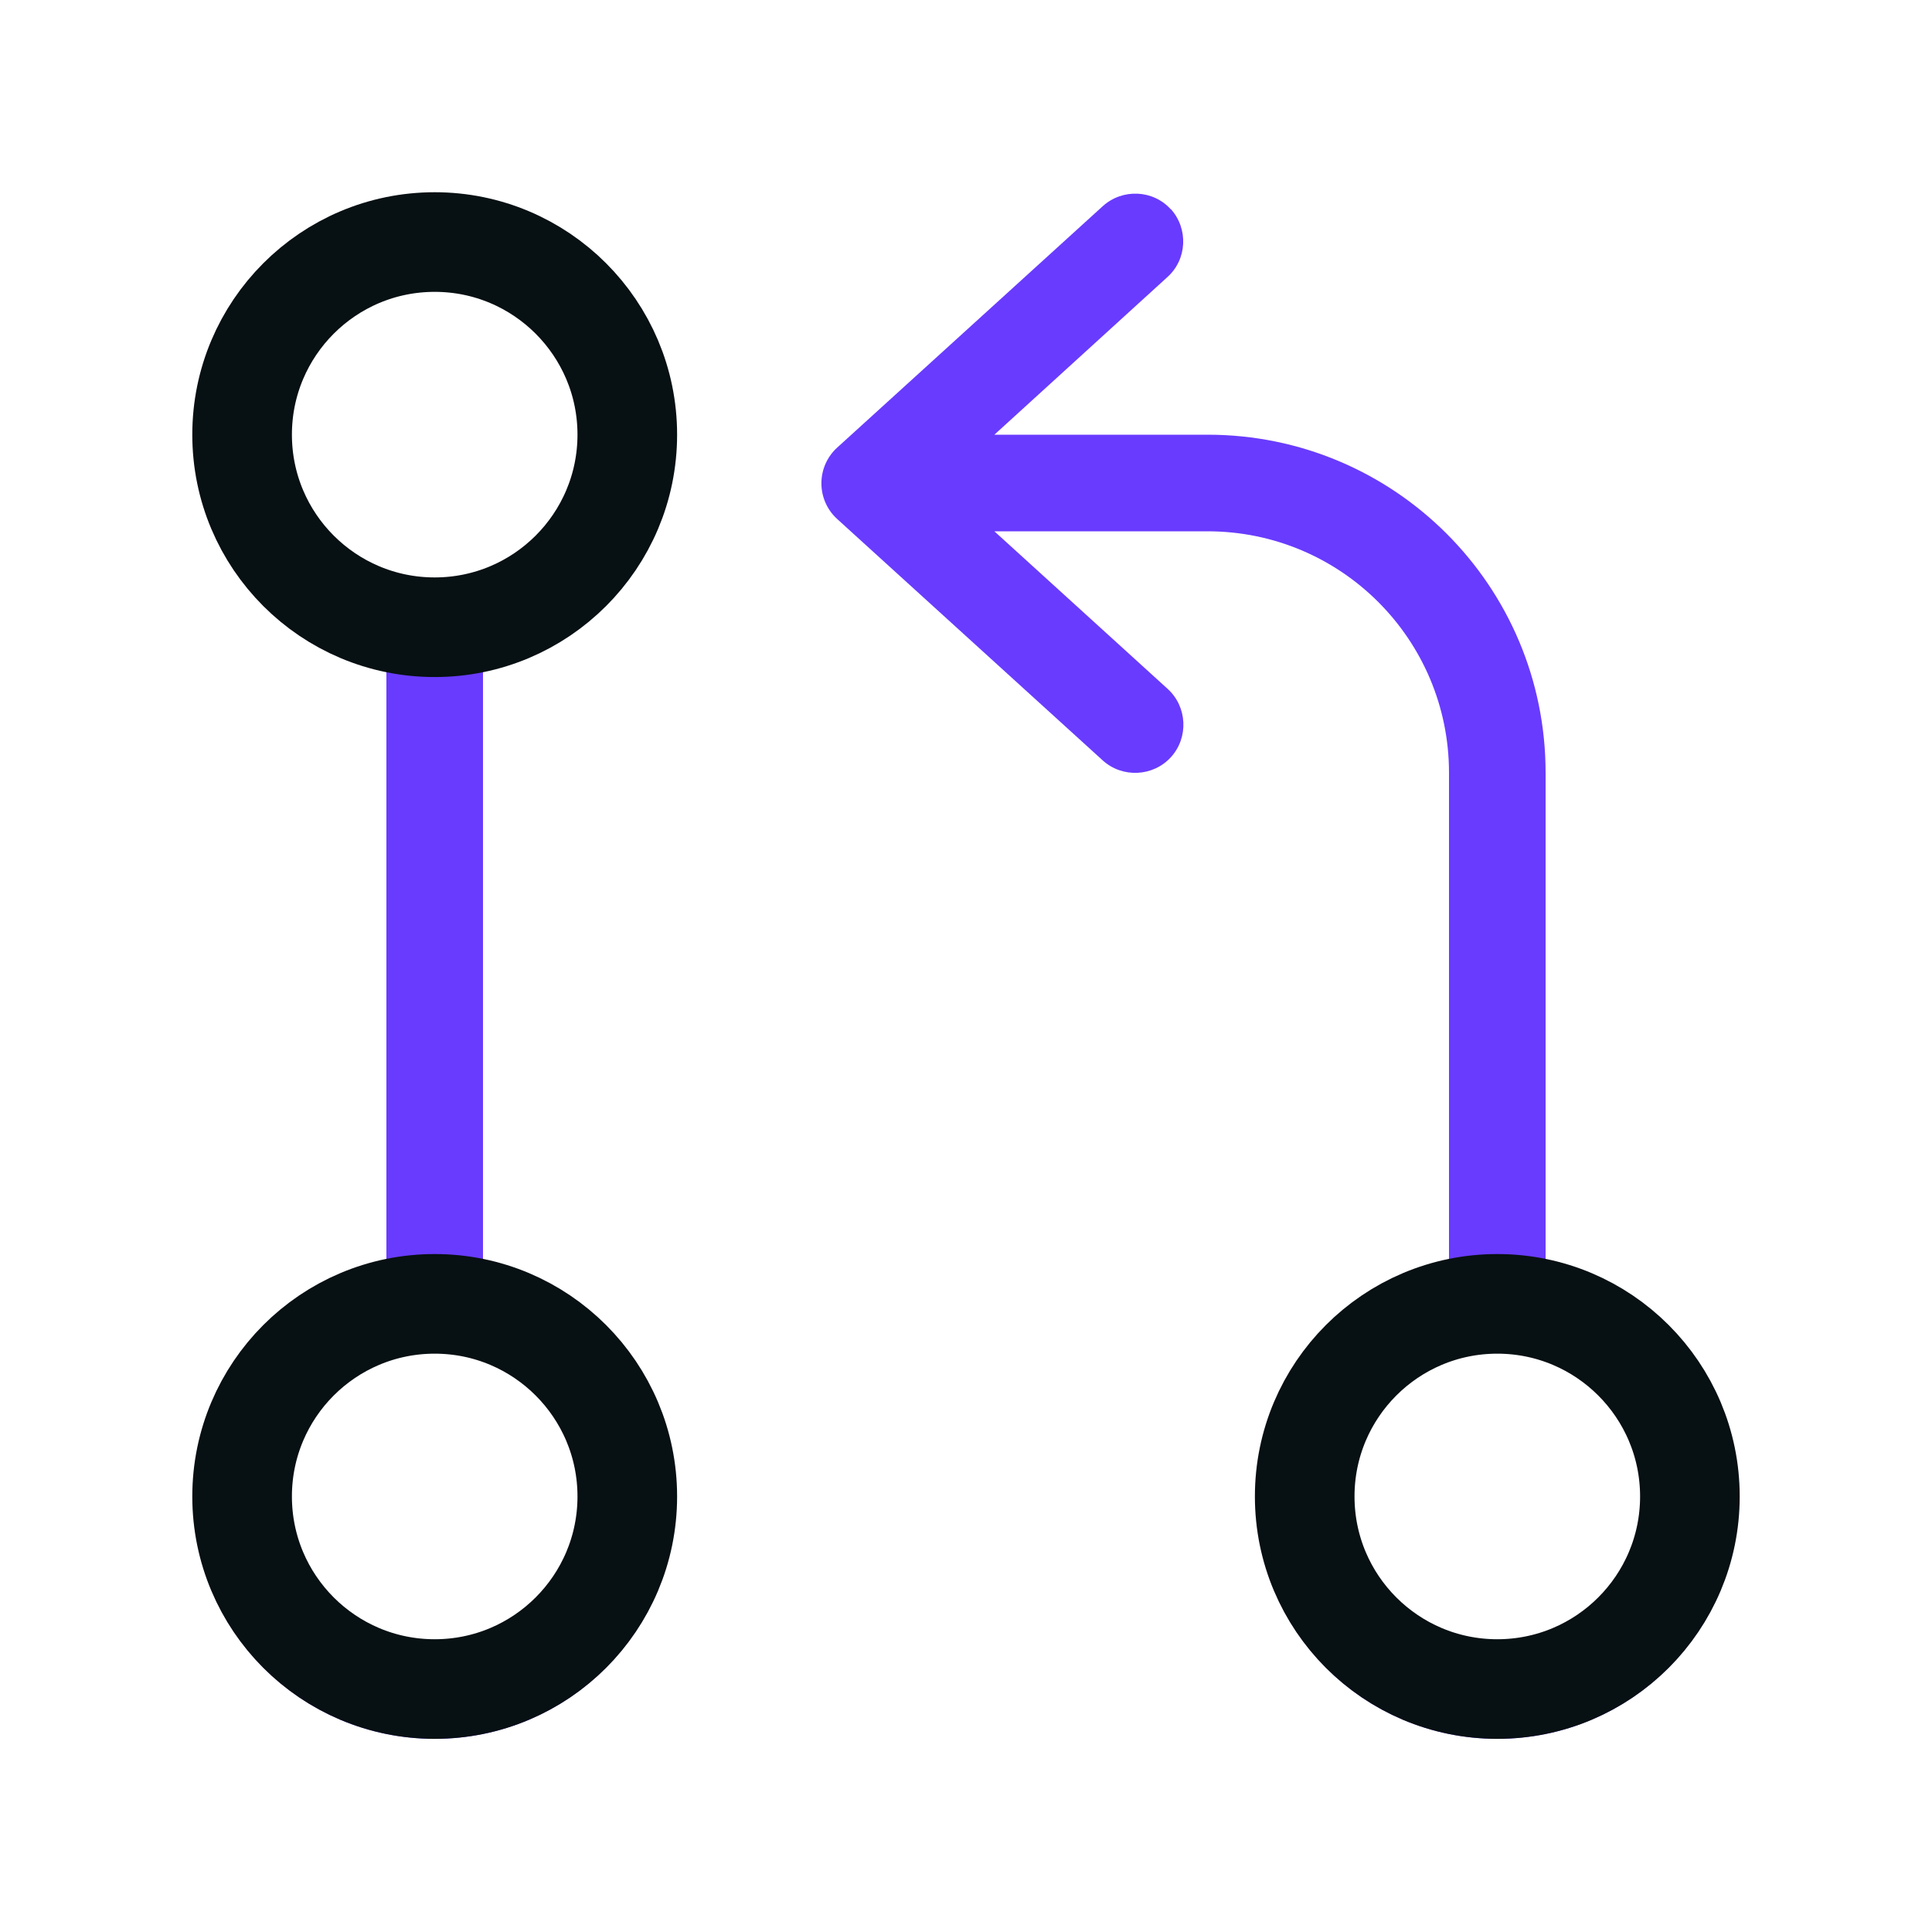
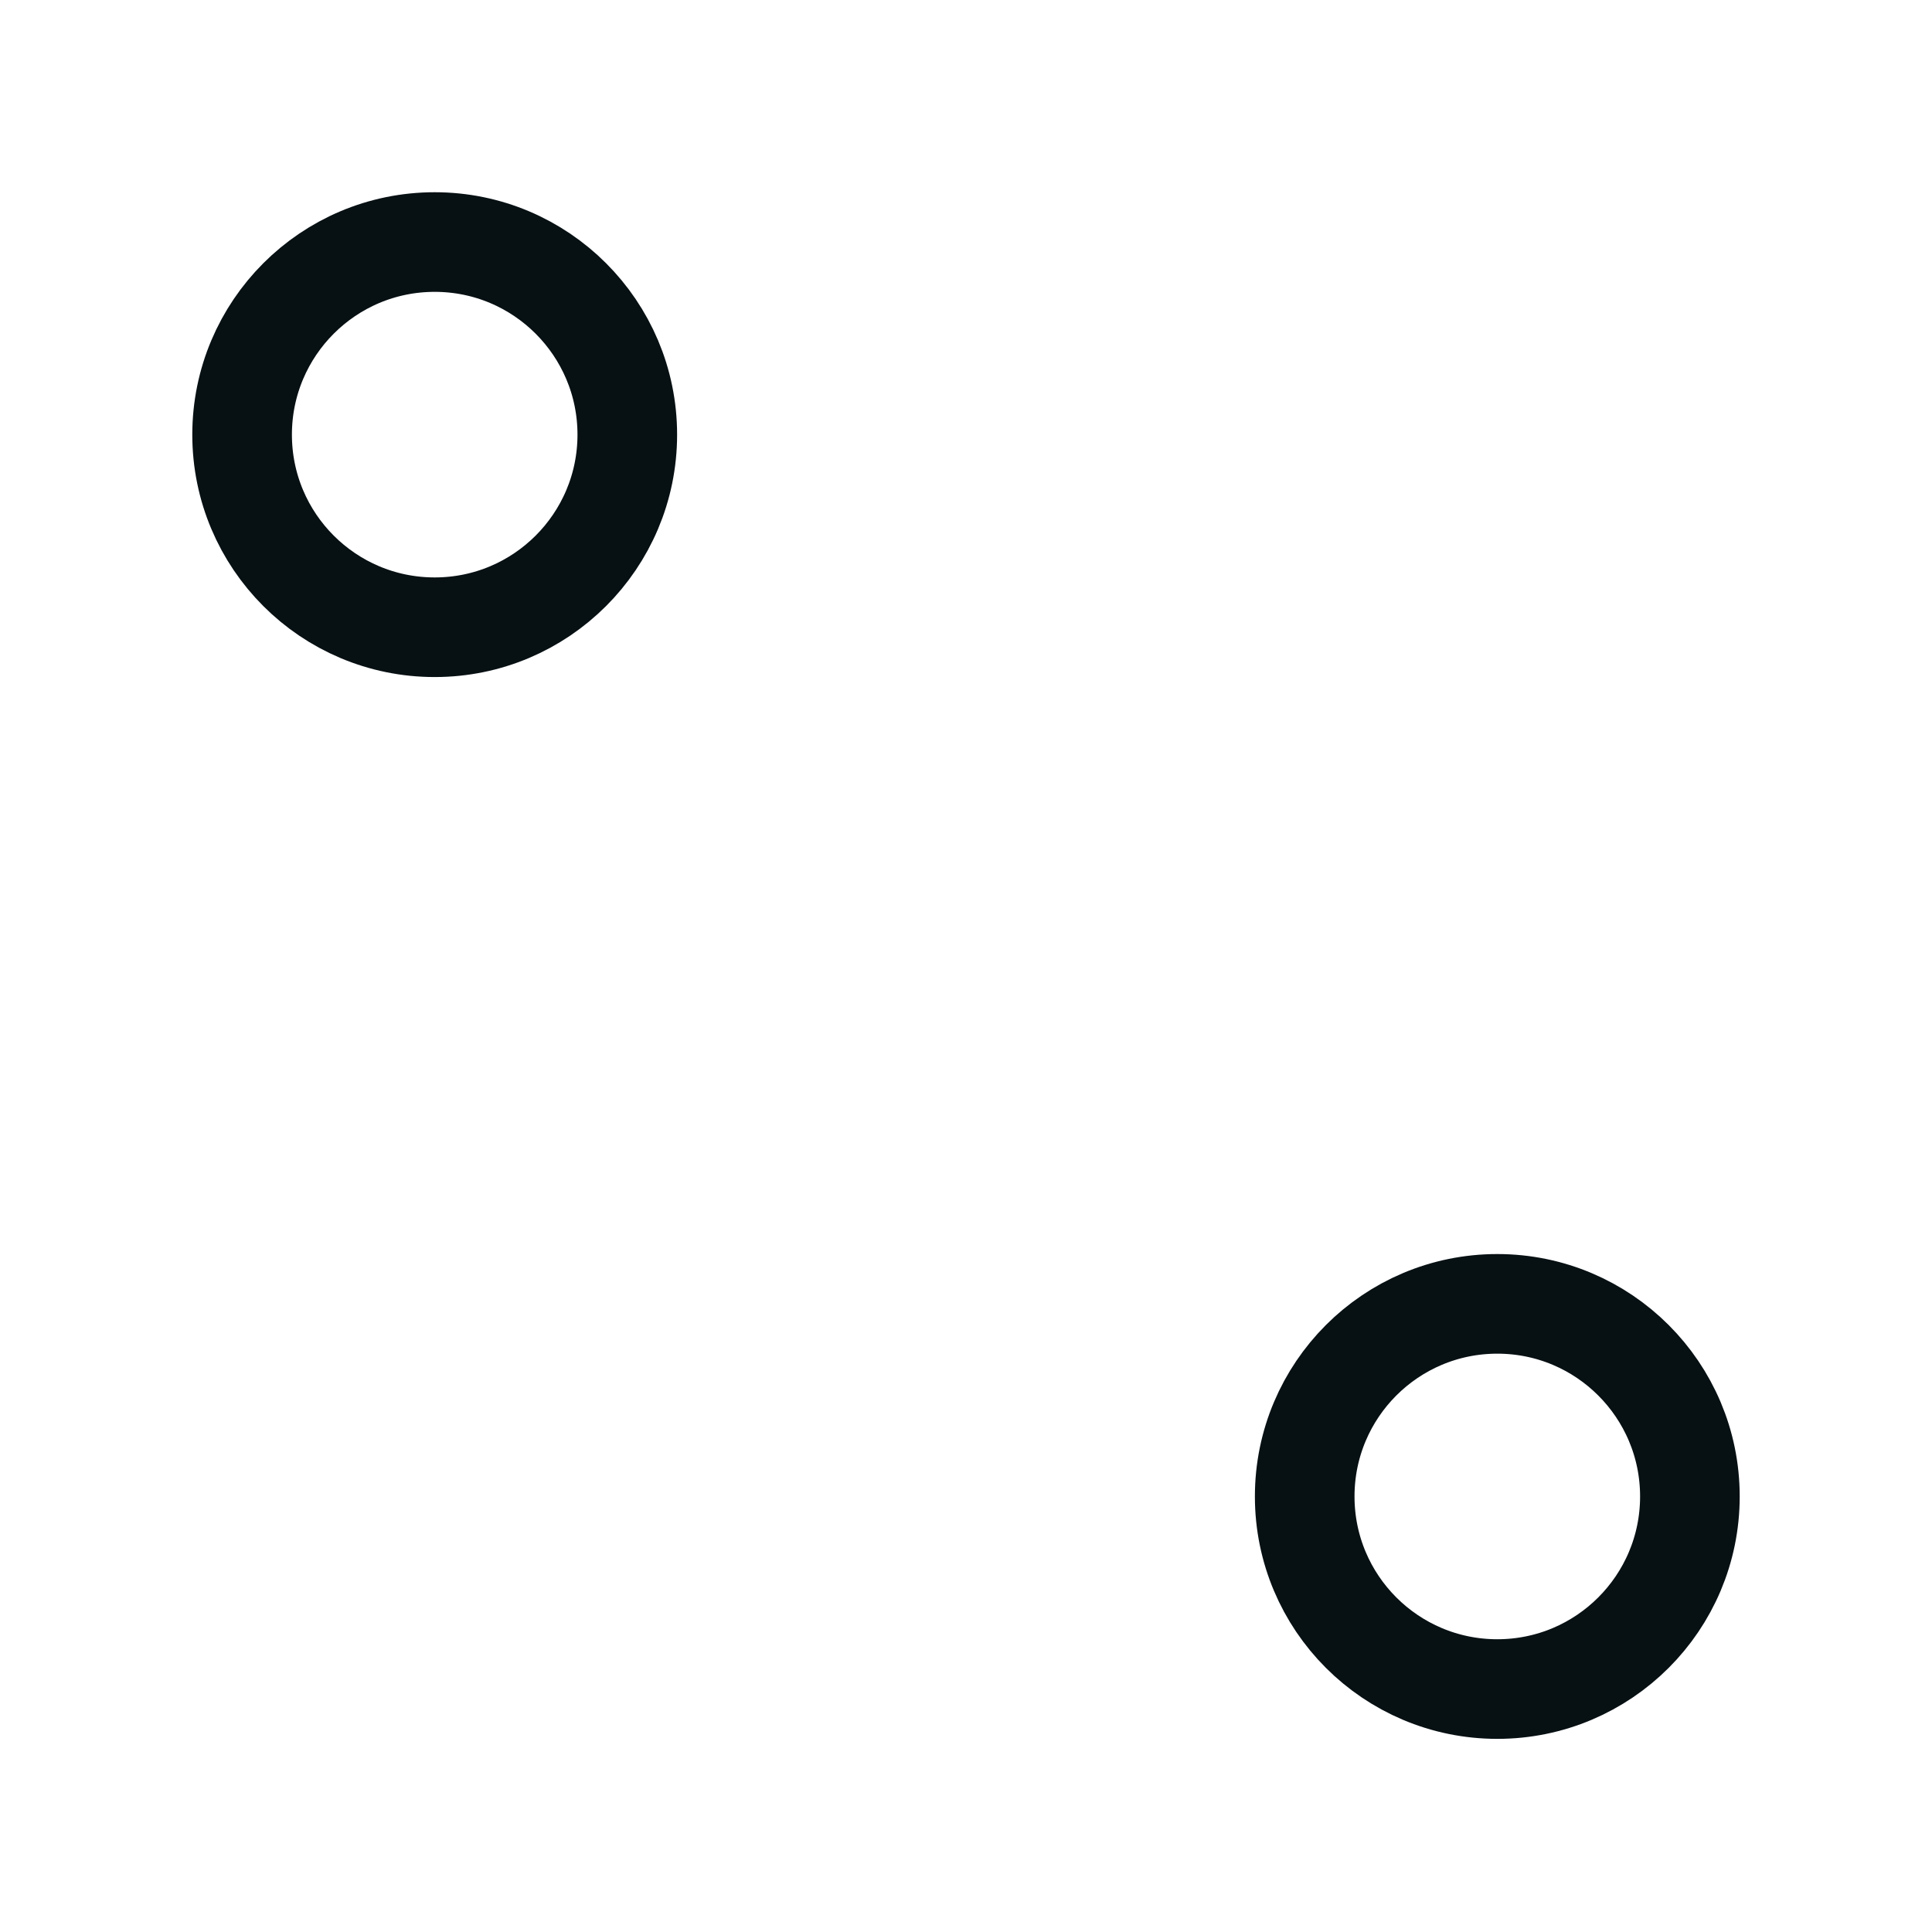
<svg xmlns="http://www.w3.org/2000/svg" fill="none" viewBox="0 0 32 32" height="32" width="32">
-   <path fill="#693BFF" d="M25.6 20.88V12.8C25.6 9.705 23.095 7.2 20 7.2H16.47L19.335 4.59C19.665 4.295 19.685 3.785 19.39 3.46L19.395 3.47C19.1 3.14 18.59 3.12 18.265 3.415L13.865 7.415C13.7 7.565 13.605 7.78 13.605 8.005C13.605 8.23 13.7 8.445 13.865 8.595L18.265 12.595C18.59 12.89 19.1 12.865 19.395 12.54C19.69 12.215 19.665 11.705 19.34 11.41L16.47 8.8H20C22.21 8.8 24 10.59 24 12.8V20.88C22.175 21.25 20.8 22.865 20.8 24.8C20.8 27.01 22.59 28.8 24.8 28.8C27.01 28.8 28.8 27.01 28.8 24.8C28.8 22.865 27.425 21.25 25.6 20.88ZM24.8 27.2C23.475 27.2 22.4 26.125 22.4 24.8C22.4 23.474 23.475 22.4 24.8 22.4C26.126 22.4 27.2 23.474 27.2 24.8C27.2 26.125 26.126 27.2 24.8 27.2Z" />
-   <path fill="#693BFF" d="M8 20.88V11.12C9.825 10.75 11.2 9.135 11.2 7.2C11.2 4.99 9.41 3.2 7.2 3.2C4.99 3.2 3.2 4.99 3.2 7.2C3.2 9.135 4.575 10.75 6.4 11.12V20.88C4.575 21.25 3.2 22.865 3.2 24.8C3.2 27.01 4.99 28.8 7.2 28.8C9.41 28.8 11.2 27.01 11.2 24.8C11.2 22.865 9.825 21.25 8 20.88ZM4.8 7.2C4.8 5.875 5.875 4.8 7.2 4.8C8.526 4.8 9.6 5.875 9.6 7.2C9.6 8.526 8.526 9.6 7.2 9.6C5.875 9.6 4.8 8.526 4.8 7.2ZM7.2 27.2C5.875 27.2 4.8 26.125 4.8 24.8C4.8 23.474 5.875 22.4 7.2 22.4C8.526 22.4 9.6 23.474 9.6 24.8C9.6 26.125 8.526 27.2 7.2 27.2Z" />
  <path stroke-miterlimit="10" stroke-width="1.65" stroke="#071013" d="M7.2 10.389C8.961 10.389 10.39 8.961 10.39 7.199C10.39 5.438 8.961 4.009 7.2 4.009C5.438 4.009 4.01 5.438 4.01 7.199C4.01 8.961 5.438 10.389 7.2 10.389Z" />
-   <path stroke-miterlimit="10" stroke-width="1.65" stroke="#071013" d="M7.2 27.976C8.961 27.976 10.39 26.548 10.39 24.786C10.39 23.024 8.961 21.596 7.2 21.596C5.438 21.596 4.01 23.024 4.01 24.786C4.01 26.548 5.438 27.976 7.2 27.976Z" />
  <path stroke-miterlimit="10" stroke-width="1.65" stroke="#071013" d="M24.8 27.976C26.561 27.976 27.99 26.548 27.99 24.786C27.99 23.024 26.561 21.596 24.8 21.596C23.038 21.596 21.61 23.024 21.61 24.786C21.61 26.548 23.038 27.976 24.8 27.976Z" />
</svg>